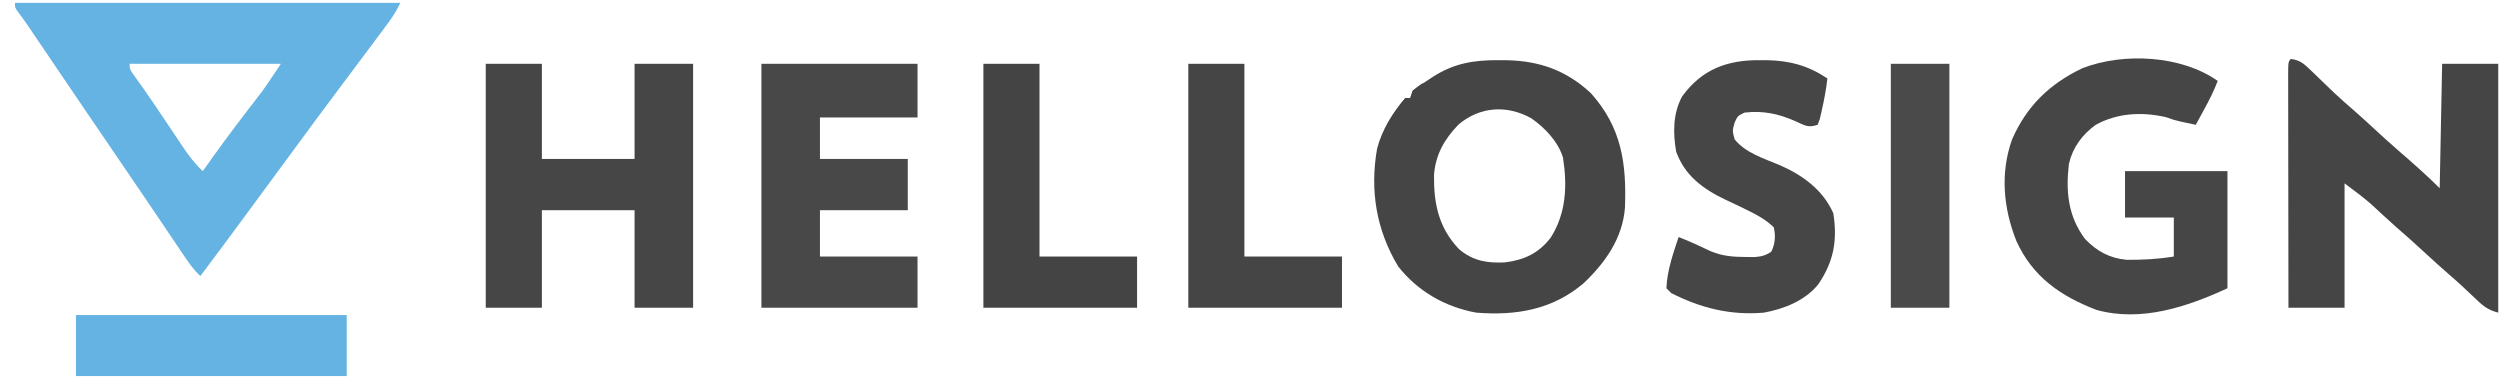
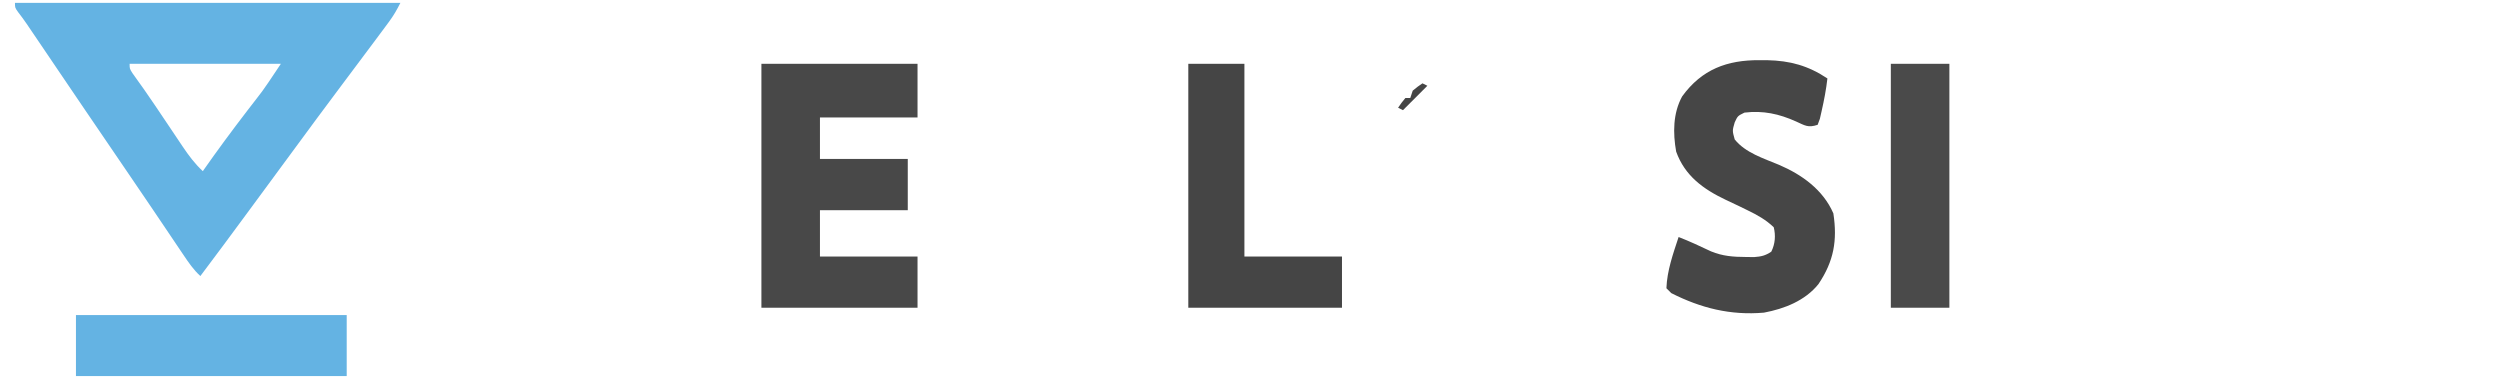
<svg xmlns="http://www.w3.org/2000/svg" width="165" height="25" viewBox="0 0 165 25" fill="none">
  <path d="M5.013 20.795C10.91 20.795 16.807 20.795 22.883 20.795C22.883 22.123 22.883 23.452 22.883 24.82C16.986 24.82 11.089 24.82 5.013 24.82C5.013 23.492 5.013 22.164 5.013 20.795Z" fill="#64B3E3" />
-   <path d="M151.199 3.89C151.751 3.963 152.03 4.174 152.424 4.556C152.533 4.659 152.641 4.762 152.752 4.869C152.864 4.978 152.976 5.086 153.091 5.198C153.311 5.41 153.532 5.622 153.752 5.834C153.862 5.939 153.972 6.044 154.085 6.153C154.516 6.557 154.96 6.945 155.407 7.332C155.836 7.706 156.254 8.092 156.673 8.479C157.204 8.968 157.737 9.455 158.283 9.928C159.213 10.733 160.15 11.553 161.02 12.423C161.073 9.714 161.126 7.004 161.181 4.212C162.403 4.212 163.625 4.212 164.884 4.212C164.884 9.632 164.884 15.051 164.884 20.634C164.163 20.454 163.83 20.145 163.314 19.648C163.141 19.485 162.967 19.322 162.793 19.159C162.71 19.08 162.626 19 162.54 18.919C162.254 18.652 161.96 18.394 161.664 18.139C161.118 17.666 160.585 17.179 160.054 16.69C159.421 16.107 158.782 15.532 158.131 14.969C157.577 14.481 157.038 13.977 156.497 13.474C155.936 12.987 155.335 12.547 154.741 12.101C154.741 14.811 154.741 17.52 154.741 20.312C153.519 20.312 152.297 20.312 151.038 20.312C151.034 18.195 151.032 16.077 151.03 13.96C151.029 12.977 151.028 11.994 151.026 11.011C151.024 10.063 151.023 9.115 151.023 8.167C151.023 7.805 151.022 7.442 151.021 7.08C151.02 6.574 151.02 6.068 151.02 5.562C151.019 5.411 151.019 5.259 151.018 5.103C151.02 4.07 151.02 4.07 151.199 3.89Z" fill="#454545" />
-   <path d="M146.369 5.34C146.12 6.006 145.804 6.617 145.463 7.241C145.411 7.338 145.359 7.434 145.305 7.533C145.177 7.768 145.048 8.003 144.92 8.238C144.702 8.191 144.484 8.144 144.266 8.097C144.132 8.068 143.998 8.039 143.86 8.009C143.471 7.915 143.471 7.915 142.958 7.734C141.377 7.372 139.756 7.449 138.319 8.238C137.423 8.883 136.798 9.735 136.548 10.813C136.334 12.636 136.487 14.271 137.615 15.774C138.39 16.587 139.239 17.044 140.363 17.147C141.409 17.157 142.439 17.1 143.471 16.931C143.471 16.081 143.471 15.231 143.471 14.355C142.408 14.355 141.346 14.355 140.251 14.355C140.251 13.346 140.251 12.336 140.251 11.296C142.482 11.296 144.714 11.296 147.013 11.296C147.013 13.847 147.013 16.397 147.013 19.024C144.359 20.249 141.33 21.273 138.368 20.454C136.007 19.55 134.16 18.276 133.085 15.914C132.22 13.739 132.005 11.441 132.793 9.209C133.765 6.984 135.289 5.523 137.457 4.493C140.175 3.451 143.979 3.654 146.369 5.34Z" fill="#464646" />
-   <path d="M32.06 4.212C33.282 4.212 34.505 4.212 35.764 4.212C35.764 6.284 35.764 8.356 35.764 10.491C37.782 10.491 39.801 10.491 41.881 10.491C41.881 8.419 41.881 6.347 41.881 4.212C43.157 4.212 44.432 4.212 45.745 4.212C45.745 9.525 45.745 14.838 45.745 20.312C44.47 20.312 43.195 20.312 41.881 20.312C41.881 18.187 41.881 16.062 41.881 13.872C39.862 13.872 37.844 13.872 35.764 13.872C35.764 15.997 35.764 18.122 35.764 20.312C34.541 20.312 33.319 20.312 32.06 20.312C32.06 14.999 32.06 9.686 32.06 4.212Z" fill="#464646" />
  <path d="M50.253 4.212C53.653 4.212 57.053 4.212 60.557 4.212C60.557 5.381 60.557 6.55 60.557 7.754C58.432 7.754 56.306 7.754 54.117 7.754C54.117 8.657 54.117 9.56 54.117 10.491C56.029 10.491 57.942 10.491 59.913 10.491C59.913 11.607 59.913 12.723 59.913 13.872C58 13.872 56.087 13.872 54.117 13.872C54.117 14.882 54.117 15.891 54.117 16.931C56.242 16.931 58.367 16.931 60.557 16.931C60.557 18.047 60.557 19.162 60.557 20.312C57.157 20.312 53.756 20.312 50.253 20.312C50.253 14.999 50.253 9.686 50.253 4.212Z" fill="#484848" />
  <path d="M116.132 3.971C116.295 3.971 116.458 3.972 116.626 3.972C118.141 4.004 119.335 4.329 120.609 5.178C120.526 5.907 120.39 6.616 120.227 7.332C120.189 7.499 120.151 7.666 120.112 7.839C120.064 7.97 120.015 8.102 119.965 8.237C119.332 8.448 119.135 8.286 118.536 8.016C117.411 7.511 116.371 7.286 115.135 7.432C114.688 7.651 114.688 7.651 114.491 8.076C114.33 8.626 114.33 8.626 114.491 9.203C115.201 10.088 116.397 10.451 117.411 10.877C118.929 11.525 120.326 12.526 121.002 14.084C121.275 15.875 121.034 17.238 120.016 18.753C119.138 19.844 117.773 20.38 116.423 20.634C114.218 20.826 112.259 20.336 110.305 19.346C110.199 19.24 110.093 19.134 109.983 19.024C110.028 17.846 110.423 16.757 110.788 15.643C111.517 15.927 112.22 16.255 112.927 16.59C113.696 16.907 114.398 16.957 115.226 16.961C115.405 16.964 115.585 16.966 115.77 16.968C116.248 16.932 116.512 16.874 116.906 16.609C117.159 16.105 117.204 15.542 117.067 14.999C116.55 14.504 115.988 14.192 115.347 13.882C115.178 13.8 115.009 13.717 114.835 13.631C114.519 13.48 114.203 13.33 113.886 13.182C112.415 12.483 111.198 11.599 110.627 10.008C110.408 8.781 110.413 7.477 111.02 6.366C112.316 4.575 113.991 3.958 116.132 3.971Z" fill="#464646" />
  <path d="M78.428 4.212C79.65 4.212 80.872 4.212 82.131 4.212C82.131 8.409 82.131 12.607 82.131 16.931C84.256 16.931 86.381 16.931 88.571 16.931C88.571 18.047 88.571 19.162 88.571 20.312C85.223 20.312 81.876 20.312 78.428 20.312C78.428 14.999 78.428 9.686 78.428 4.212Z" fill="#454545" />
-   <path d="M64.904 4.212C66.126 4.212 67.348 4.212 68.607 4.212C68.607 8.409 68.607 12.607 68.607 16.931C70.732 16.931 72.857 16.931 75.047 16.931C75.047 18.047 75.047 19.162 75.047 20.312C71.7 20.312 68.352 20.312 64.904 20.312C64.904 14.999 64.904 9.686 64.904 4.212Z" fill="#444444" />
-   <path fill-rule="evenodd" clip-rule="evenodd" d="M99.444 3.974L98.905 3.971C97.264 3.961 95.967 4.176 94.573 5.068L94.286 5.259C93.922 5.489 93.584 5.722 93.24 5.983L93.079 6.466H92.757C91.918 7.402 91.203 8.592 90.887 9.812C90.404 12.579 90.837 15.18 92.274 17.575C93.565 19.223 95.374 20.257 97.426 20.634C100.06 20.843 102.441 20.449 104.51 18.702C105.946 17.341 107.091 15.728 107.247 13.711C107.358 10.798 107.032 8.414 104.993 6.144C103.373 4.642 101.616 4.022 99.444 3.974ZM103.157 10.402C102.828 9.329 101.966 8.437 101.065 7.806C99.467 6.915 97.676 7.022 96.256 8.224C95.326 9.197 94.748 10.195 94.645 11.549C94.624 13.455 94.953 15.034 96.299 16.448C97.227 17.224 98.132 17.373 99.323 17.319C100.602 17.156 101.542 16.722 102.341 15.692C103.37 14.081 103.449 12.256 103.157 10.402Z" fill="#454545" />
  <path d="M124.795 4.212C126.071 4.212 127.346 4.212 128.659 4.212C128.659 9.525 128.659 14.838 128.659 20.312C127.384 20.312 126.109 20.312 124.795 20.312C124.795 14.999 124.795 9.686 124.795 4.212Z" fill="#4A4A4A" />
  <path fill-rule="evenodd" clip-rule="evenodd" d="M26.426 0.188H0.988C0.988 0.342 0.988 0.423 1.011 0.496C1.035 0.575 1.086 0.647 1.191 0.795C1.39 1.049 1.58 1.311 1.763 1.577L2.091 2.061L2.462 2.608C2.732 3.007 3.002 3.406 3.273 3.805L3.694 4.427C4.329 5.364 4.964 6.301 5.6 7.237L5.939 7.734C6.777 8.966 7.615 10.197 8.455 11.427C8.997 12.221 9.539 13.016 10.077 13.813C10.357 14.228 10.636 14.643 10.916 15.057L11.332 15.674L11.343 15.69C11.537 15.978 11.731 16.267 11.926 16.556L12.11 16.828C12.451 17.335 12.771 17.805 13.224 18.219C14.271 16.831 15.305 15.433 16.335 14.033C16.908 13.254 17.481 12.477 18.054 11.699L18.172 11.538C18.602 10.956 19.031 10.373 19.46 9.79C20.414 8.491 21.37 7.194 22.338 5.905C23.163 4.808 23.987 3.71 24.805 2.608L25.108 2.2L25.397 1.812L25.664 1.45C25.976 1.03 26.187 0.665 26.426 0.188ZM18.537 4.212H8.555C8.555 4.365 8.555 4.446 8.576 4.52C8.598 4.602 8.646 4.678 8.747 4.836C9.258 5.541 9.758 6.251 10.243 6.973C10.374 7.169 10.505 7.364 10.637 7.559C10.838 7.859 11.04 8.159 11.242 8.458C11.445 8.763 11.649 9.067 11.854 9.371L12.048 9.66C12.455 10.265 12.851 10.798 13.385 11.296C14.333 9.94 15.315 8.614 16.323 7.301L16.651 6.877L16.97 6.463C17.108 6.284 17.207 6.156 17.303 6.027C17.541 5.705 17.763 5.372 18.537 4.212Z" fill="#64B3E3" />
  <path d="M93.884 5.5C93.99 5.553 94.096 5.606 94.206 5.661C93.675 6.193 93.143 6.724 92.596 7.271C92.49 7.218 92.383 7.165 92.274 7.11C92.495 6.788 92.495 6.788 92.757 6.466C92.863 6.466 92.969 6.466 93.079 6.466C93.132 6.307 93.185 6.147 93.24 5.983C93.572 5.712 93.572 5.712 93.884 5.5Z" fill="#454545" />
</svg>